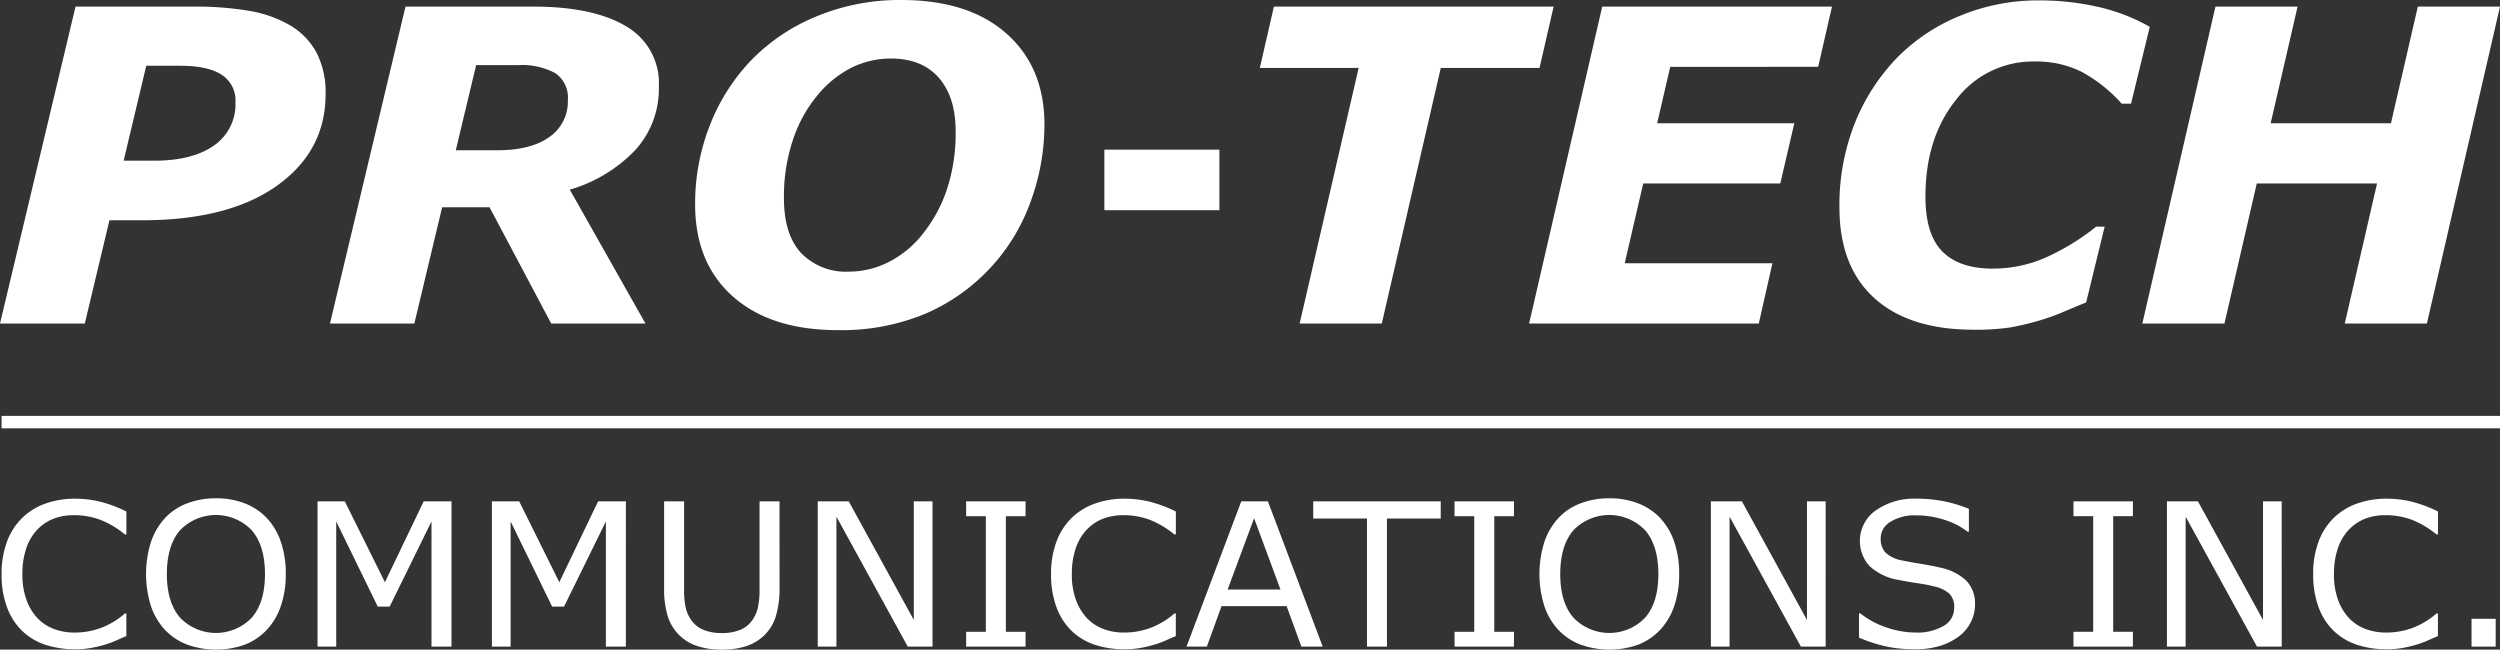
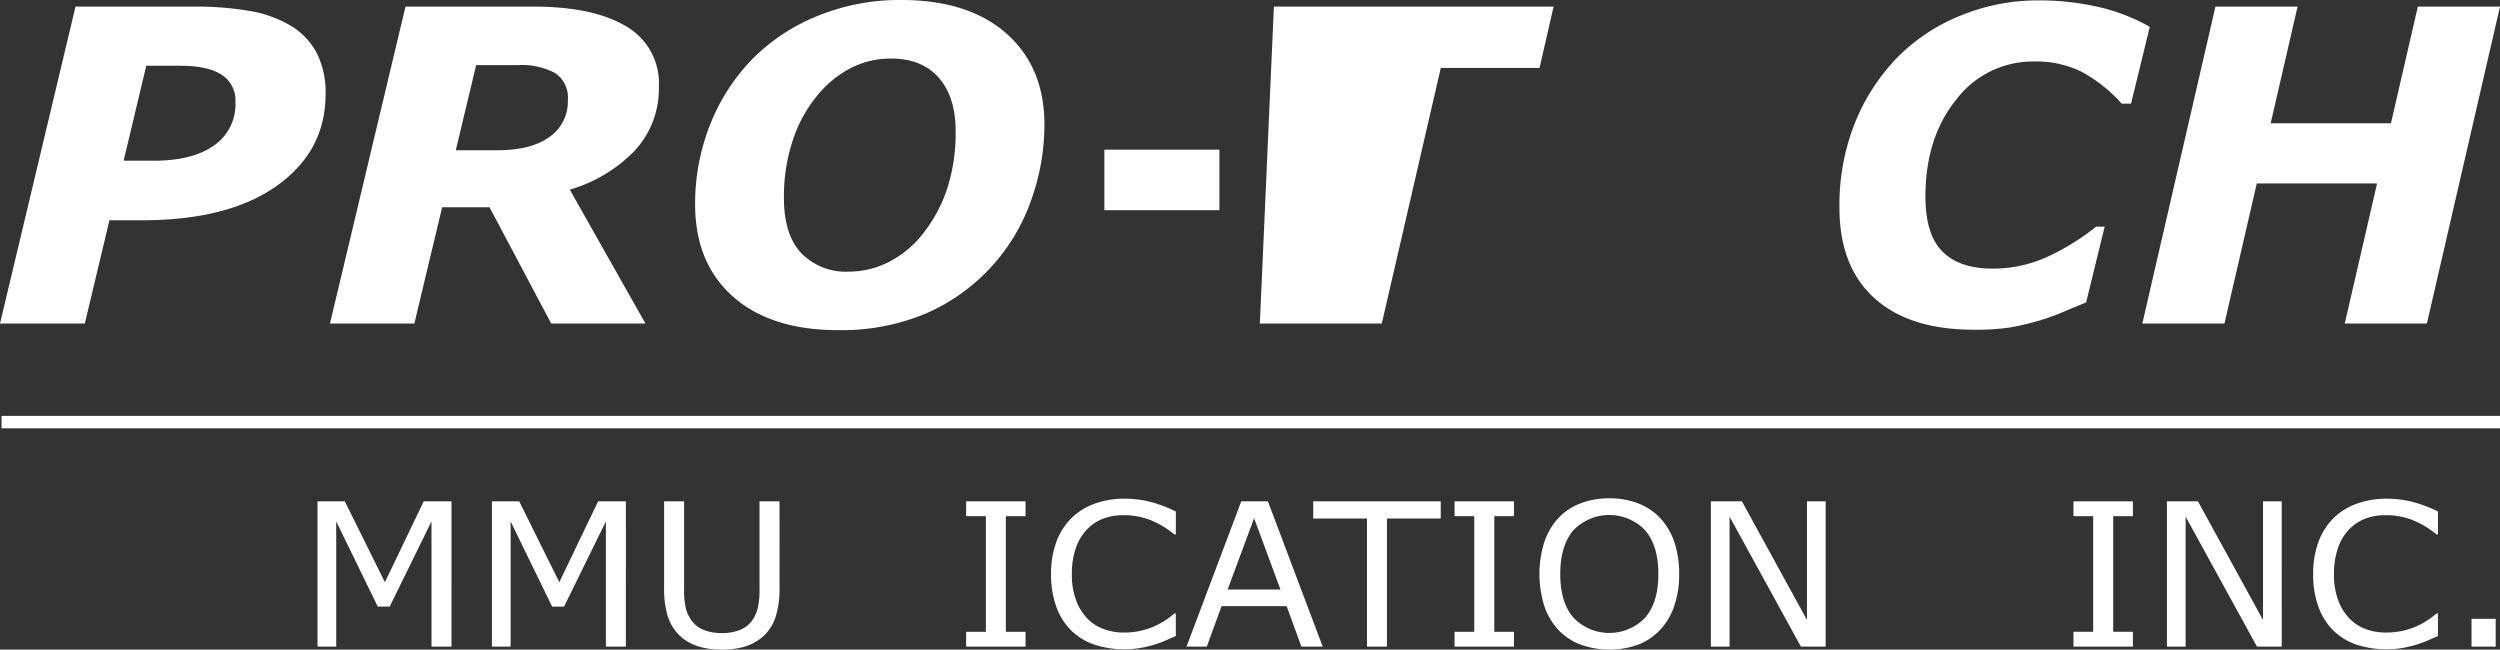
<svg xmlns="http://www.w3.org/2000/svg" id="Layer_1" data-name="Layer 1" viewBox="0 0 412.92 107.298">
  <rect x="0" y="0" width="412.92" height="107.298" fill="#333333" stroke="none" />
  <defs>
    <style>
      .cls-1 {
        fill: #fff;
      }
    </style>
  </defs>
  <title>Logo Vector White</title>
  <g>
    <path class="cls-1" d="M244.368,371.856q0,9.353-8.008,15.082t-22.391,5.73h-5.3L204.6,409.72H190.593l12.474-52.348H222.5a53.269,53.269,0,0,1,9.245.7,19.968,19.968,0,0,1,6.811,2.426,11.7,11.7,0,0,1,4.322,4.482A14.34,14.34,0,0,1,244.368,371.856Zm-14.887,1.3a5.018,5.018,0,0,0-2.292-4.535q-2.292-1.477-6.8-1.477h-5.639l-3.735,15.68h5.017q6.363,0,9.907-2.514A8.246,8.246,0,0,0,229.481,373.157Z" transform="translate(-190.593 -356.282)" />
    <path class="cls-1" d="M299.414,370.556a15.017,15.017,0,0,1-3.959,10.582,24.421,24.421,0,0,1-10.751,6.469l12.5,22.113H281.636l-10.185-19.2h-7.83l-4.591,19.2H245.094l12.474-52.348h21.1q9.917,0,15.329,3.252A10.8,10.8,0,0,1,299.414,370.556Zm-15.032,2.27a4.868,4.868,0,0,0-2.088-4.471,11.673,11.673,0,0,0-6.156-1.315h-6.9L265.874,381.1h6.858q5.553,0,8.6-2.192A7.073,7.073,0,0,0,284.382,372.826Z" transform="translate(-190.593 -356.282)" />
    <path class="cls-1" d="M363.1,376.849a36.954,36.954,0,0,1-2.251,12.656,31.856,31.856,0,0,1-17.465,18.615,36.072,36.072,0,0,1-14.378,2.69q-11.076,0-17.338-5.537t-6.263-15.24a35.422,35.422,0,0,1,2.4-12.973,32.692,32.692,0,0,1,6.862-10.828,31.906,31.906,0,0,1,10.784-7.242,35.74,35.74,0,0,1,14.016-2.707q11.111,0,17.374,5.555T363.1,376.849Zm-19.934,17.859a24.042,24.042,0,0,0,3.867-7.26,29.661,29.661,0,0,0,1.4-9.51q0-5.623-2.778-8.807t-7.934-3.182a14.539,14.539,0,0,0-6.445,1.494A17.412,17.412,0,0,0,325.63,372a22.419,22.419,0,0,0-4.03,7.26,29.308,29.308,0,0,0-1.525,9.756q0,6.012,2.851,9.07a10.265,10.265,0,0,0,7.9,3.059,14.453,14.453,0,0,0,6.717-1.67A16.9,16.9,0,0,0,343.167,394.708Z" transform="translate(-190.593 -356.282)" />
  </g>
  <g>
-     <path class="cls-1" d="M444.875,367.5H428.566L418.82,409.72H405.254L415,367.5H398.68L401,357.372h46.2Z" transform="translate(-190.593 -356.282)" />
-     <path class="cls-1" d="M493.18,357.372l-2.285,9.949H466.463l-2.16,9.316h22.654l-2.316,9.949H462l-3.056,13.184h24.394l-2.25,9.949H443.152l12.078-52.348Z" transform="translate(-190.593 -356.282)" />
+     <path class="cls-1" d="M444.875,367.5H428.566L418.82,409.72H405.254H398.68L401,357.372h46.2Z" transform="translate(-190.593 -356.282)" />
    <path class="cls-1" d="M516.559,410.739q-10.617,0-16.383-5.221T494.41,390.56a36.689,36.689,0,0,1,2.549-13.957,33.27,33.27,0,0,1,7.014-10.828,30.908,30.908,0,0,1,10.459-6.926,33.511,33.511,0,0,1,12.814-2.5A43.262,43.262,0,0,1,537.3,357.46a31.219,31.219,0,0,1,8.367,3.252L542.574,373.4h-1.547a24.617,24.617,0,0,0-6.644-5.273,16.875,16.875,0,0,0-7.769-1.687,15.9,15.9,0,0,0-12.92,6.293q-5.08,6.294-5.08,16.031,0,6.258,2.812,9.07t8.226,2.813a21.578,21.578,0,0,0,9.105-1.951,38.954,38.954,0,0,0,8.051-4.975h1.406l-3.058,12.516q-1.582.633-3.691,1.529a36.1,36.1,0,0,1-4.043,1.459,44.8,44.8,0,0,1-4.728,1.125A37.447,37.447,0,0,1,516.559,410.739Z" transform="translate(-190.593 -356.282)" />
    <path class="cls-1" d="M603.514,357.372,591.437,409.72H577.871l5.336-23.133H563.34L558,409.72H544.437l12.078-52.348H570.08l-4.445,19.266H585.5l4.444-19.266Z" transform="translate(-190.593 -356.282)" />
  </g>
  <rect class="cls-1" x="182.407" y="24.718" width="19" height="10" />
  <rect class="cls-1" x="0.26" y="68.692" width="412.661" height="2.051" />
  <g>
-     <path class="cls-1" d="M211.462,461.34q-.918.387-1.661.725a16.368,16.368,0,0,1-1.944.709,20.31,20.31,0,0,1-2.211.525,14.747,14.747,0,0,1-2.628.218,15.563,15.563,0,0,1-4.915-.733,10.086,10.086,0,0,1-3.847-2.3,10.431,10.431,0,0,1-2.5-3.892,15.331,15.331,0,0,1-.9-5.487,15.152,15.152,0,0,1,.868-5.3,10.663,10.663,0,0,1,2.5-3.947,10.511,10.511,0,0,1,3.83-2.385,14.375,14.375,0,0,1,4.981-.822,17.515,17.515,0,0,1,4,.467,21.886,21.886,0,0,1,4.431,1.645v3.786h-.251a14.825,14.825,0,0,0-4.072-2.417,12.206,12.206,0,0,0-4.322-.758,9.285,9.285,0,0,0-3.4.589,7.421,7.421,0,0,0-2.695,1.829,8.3,8.3,0,0,0-1.793,3.053,12.92,12.92,0,0,0-.643,4.262,11.98,11.98,0,0,0,.71,4.352,8.692,8.692,0,0,0,1.827,2.965,7.277,7.277,0,0,0,2.728,1.764,9.492,9.492,0,0,0,3.3.572,12.527,12.527,0,0,0,4.472-.789,12.915,12.915,0,0,0,3.9-2.369h.234Z" transform="translate(-190.593 -356.282)" />
-     <path class="cls-1" d="M234.658,441.843a10.849,10.849,0,0,1,2.328,3.948,16.155,16.155,0,0,1,.809,5.3,15.906,15.906,0,0,1-.826,5.31,10.779,10.779,0,0,1-2.311,3.907,9.9,9.9,0,0,1-3.63,2.449,14.135,14.135,0,0,1-9.545-.016,9.861,9.861,0,0,1-3.646-2.434,10.82,10.82,0,0,1-2.311-3.916,17.714,17.714,0,0,1-.008-10.562,11.1,11.1,0,0,1,2.336-3.988,9.6,9.6,0,0,1,3.647-2.417,13.112,13.112,0,0,1,4.748-.838,12.9,12.9,0,0,1,4.8.846A10.02,10.02,0,0,1,234.658,441.843Zm-.3,9.249q0-4.673-2.169-7.211a8.215,8.215,0,0,0-11.874,0q-2.161,2.538-2.161,7.211,0,4.721,2.2,7.227a8.206,8.206,0,0,0,11.806,0Q234.357,455.813,234.358,451.092Z" transform="translate(-190.593 -356.282)" />
    <path class="cls-1" d="M265.163,463.08h-3.3V442.406l-6.909,14.067h-1.969l-6.859-14.067V463.08h-3.087V439.088h4.505l6.625,13.357,6.408-13.357h4.589Z" transform="translate(-190.593 -356.282)" />
    <path class="cls-1" d="M293.966,463.08h-3.3V442.406l-6.909,14.067h-1.969l-6.858-14.067V463.08h-3.087V439.088h4.506l6.625,13.357,6.408-13.357h4.589Z" transform="translate(-190.593 -356.282)" />
    <path class="cls-1" d="M319.348,453.444a15.67,15.67,0,0,1-.592,4.552,7.316,7.316,0,0,1-1.944,3.231,7.826,7.826,0,0,1-3,1.789,12.858,12.858,0,0,1-4,.565,12.544,12.544,0,0,1-4.072-.6,7.666,7.666,0,0,1-2.921-1.757,7.582,7.582,0,0,1-1.944-3.19,15.352,15.352,0,0,1-.592-4.593V439.088h3.3v14.518a13.588,13.588,0,0,0,.275,3.078,5.946,5.946,0,0,0,.926,2.046,4.516,4.516,0,0,0,1.995,1.579,7.768,7.768,0,0,0,3.028.531,7.853,7.853,0,0,0,3.037-.523,4.537,4.537,0,0,0,2-1.587,5.911,5.911,0,0,0,.926-2.1,13.227,13.227,0,0,0,.275-2.942v-14.6h3.3Z" transform="translate(-190.593 -356.282)" />
-     <path class="cls-1" d="M344.613,463.08h-4.088l-11.782-21.463V463.08h-3.087V439.088h5.123l10.747,19.594V439.088h3.087Z" transform="translate(-190.593 -356.282)" />
    <path class="cls-1" d="M359.983,463.08H350.17v-2.449h3.254V441.537H350.17v-2.449h9.812v2.449h-3.254v19.094h3.254Z" transform="translate(-190.593 -356.282)" />
    <path class="cls-1" d="M384.8,461.34q-.918.387-1.661.725a16.359,16.359,0,0,1-1.944.709,20.306,20.306,0,0,1-2.211.525,14.746,14.746,0,0,1-2.628.218,15.561,15.561,0,0,1-4.914-.733,10.085,10.085,0,0,1-3.847-2.3,10.436,10.436,0,0,1-2.5-3.892,15.342,15.342,0,0,1-.9-5.487,15.152,15.152,0,0,1,.868-5.3,10.663,10.663,0,0,1,2.5-3.947,10.511,10.511,0,0,1,3.83-2.385,14.375,14.375,0,0,1,4.981-.822,17.514,17.514,0,0,1,4,.467,21.884,21.884,0,0,1,4.431,1.645v3.786h-.251a14.826,14.826,0,0,0-4.072-2.417,12.205,12.205,0,0,0-4.322-.758,9.287,9.287,0,0,0-3.4.589,7.423,7.423,0,0,0-2.695,1.829,8.3,8.3,0,0,0-1.793,3.053,12.92,12.92,0,0,0-.643,4.262,11.978,11.978,0,0,0,.71,4.352,8.691,8.691,0,0,0,1.827,2.965,7.275,7.275,0,0,0,2.728,1.764,9.488,9.488,0,0,0,3.3.572,12.527,12.527,0,0,0,4.472-.789,12.917,12.917,0,0,0,3.9-2.369h.234Z" transform="translate(-190.593 -356.282)" />
    <path class="cls-1" d="M409.061,463.08H405.54l-2.438-6.687H392.357l-2.436,6.688h-3.354l9.044-23.992h4.4Zm-6.976-9.426-4.355-11.779-4.373,11.779Z" transform="translate(-190.593 -356.282)" />
    <path class="cls-1" d="M428.552,441.924h-8.878V463.08h-3.3V441.924h-8.878v-2.836h21.06Z" transform="translate(-190.593 -356.282)" />
    <path class="cls-1" d="M440.65,463.08h-9.812v-2.449h3.254V441.537h-3.254v-2.449h9.812v2.449H437.4v19.094h3.254Z" transform="translate(-190.593 -356.282)" />
    <path class="cls-1" d="M464.8,441.843a10.858,10.858,0,0,1,2.328,3.948,16.158,16.158,0,0,1,.809,5.3,15.893,15.893,0,0,1-.826,5.31,10.771,10.771,0,0,1-2.31,3.907,9.9,9.9,0,0,1-3.63,2.449,14.137,14.137,0,0,1-9.546-.016,9.862,9.862,0,0,1-3.645-2.434,10.809,10.809,0,0,1-2.312-3.916,17.729,17.729,0,0,1-.008-10.562,11.1,11.1,0,0,1,2.336-3.988,9.593,9.593,0,0,1,3.646-2.417,13.109,13.109,0,0,1,4.747-.838,12.9,12.9,0,0,1,4.8.846A10.023,10.023,0,0,1,464.8,441.843Zm-.3,9.249q0-4.673-2.169-7.211a8.215,8.215,0,0,0-11.874,0q-2.161,2.538-2.161,7.211,0,4.721,2.2,7.227a8.207,8.207,0,0,0,11.807,0Q464.5,455.813,464.5,451.092Z" transform="translate(-190.593 -356.282)" />
    <path class="cls-1" d="M492.132,463.08h-4.088l-11.782-21.463V463.08h-3.087V439.088H478.3l10.746,19.594V439.088h3.087Z" transform="translate(-190.593 -356.282)" />
-     <path class="cls-1" d="M516.8,456.232a6.214,6.214,0,0,1-.676,2.772,6.637,6.637,0,0,1-1.894,2.32,10.236,10.236,0,0,1-3.112,1.611,13.891,13.891,0,0,1-4.281.58,22.029,22.029,0,0,1-4.83-.484,25.132,25.132,0,0,1-4.364-1.434v-4h.233a13.871,13.871,0,0,0,4.355,2.336,14.7,14.7,0,0,0,4.64.822,8.745,8.745,0,0,0,4.781-1.111,3.394,3.394,0,0,0,1.71-2.965,3.084,3.084,0,0,0-.809-2.353,5.594,5.594,0,0,0-2.462-1.176,25.311,25.311,0,0,0-2.712-.531q-1.461-.209-3.1-.532a9.284,9.284,0,0,1-4.9-2.312,6.174,6.174,0,0,1,1.042-9.2,11.053,11.053,0,0,1,6.692-1.926,22.288,22.288,0,0,1,4.807.483,22.587,22.587,0,0,1,3.871,1.192v3.77h-.233a11.623,11.623,0,0,0-3.729-1.926,14.97,14.97,0,0,0-4.731-.765,7.625,7.625,0,0,0-4.264,1.063,3.182,3.182,0,0,0-1.61,2.74,3.3,3.3,0,0,0,.8,2.352,5.49,5.49,0,0,0,2.82,1.306q1.068.226,3.037.548t3.338.66a8.752,8.752,0,0,1,4.172,2.144A5.5,5.5,0,0,1,516.8,456.232Z" transform="translate(-190.593 -356.282)" />
    <path class="cls-1" d="M542.879,463.08h-9.812v-2.449h3.255V441.537h-3.255v-2.449h9.812v2.449h-3.254v19.094h3.254Z" transform="translate(-190.593 -356.282)" />
    <path class="cls-1" d="M567.46,463.08h-4.088L551.59,441.617V463.08H548.5V439.088h5.124l10.746,19.594V439.088h3.087Z" transform="translate(-190.593 -356.282)" />
    <path class="cls-1" d="M593.26,461.34q-.918.387-1.661.725a16.24,16.24,0,0,1-1.944.709,20.231,20.231,0,0,1-2.21.525,14.748,14.748,0,0,1-2.629.218,15.558,15.558,0,0,1-4.914-.733,10.081,10.081,0,0,1-3.847-2.3,10.425,10.425,0,0,1-2.5-3.892,15.342,15.342,0,0,1-.9-5.487,15.118,15.118,0,0,1,.868-5.3,10.635,10.635,0,0,1,2.5-3.947,10.517,10.517,0,0,1,3.83-2.385,14.377,14.377,0,0,1,4.981-.822,17.507,17.507,0,0,1,4,.467,21.887,21.887,0,0,1,4.432,1.645v3.786h-.25a14.85,14.85,0,0,0-4.072-2.417,12.21,12.21,0,0,0-4.322-.758,9.292,9.292,0,0,0-3.4.589,7.421,7.421,0,0,0-2.694,1.829,8.291,8.291,0,0,0-1.794,3.053,12.932,12.932,0,0,0-.644,4.262,11.988,11.988,0,0,0,.71,4.352,8.675,8.675,0,0,0,1.827,2.965,7.275,7.275,0,0,0,2.728,1.764,9.492,9.492,0,0,0,3.3.572,12.529,12.529,0,0,0,4.473-.789,12.908,12.908,0,0,0,3.9-2.369h.234Z" transform="translate(-190.593 -356.282)" />
    <path class="cls-1" d="M602.8,463.08h-3.989v-4.592H602.8Z" transform="translate(-190.593 -356.282)" />
  </g>
</svg>